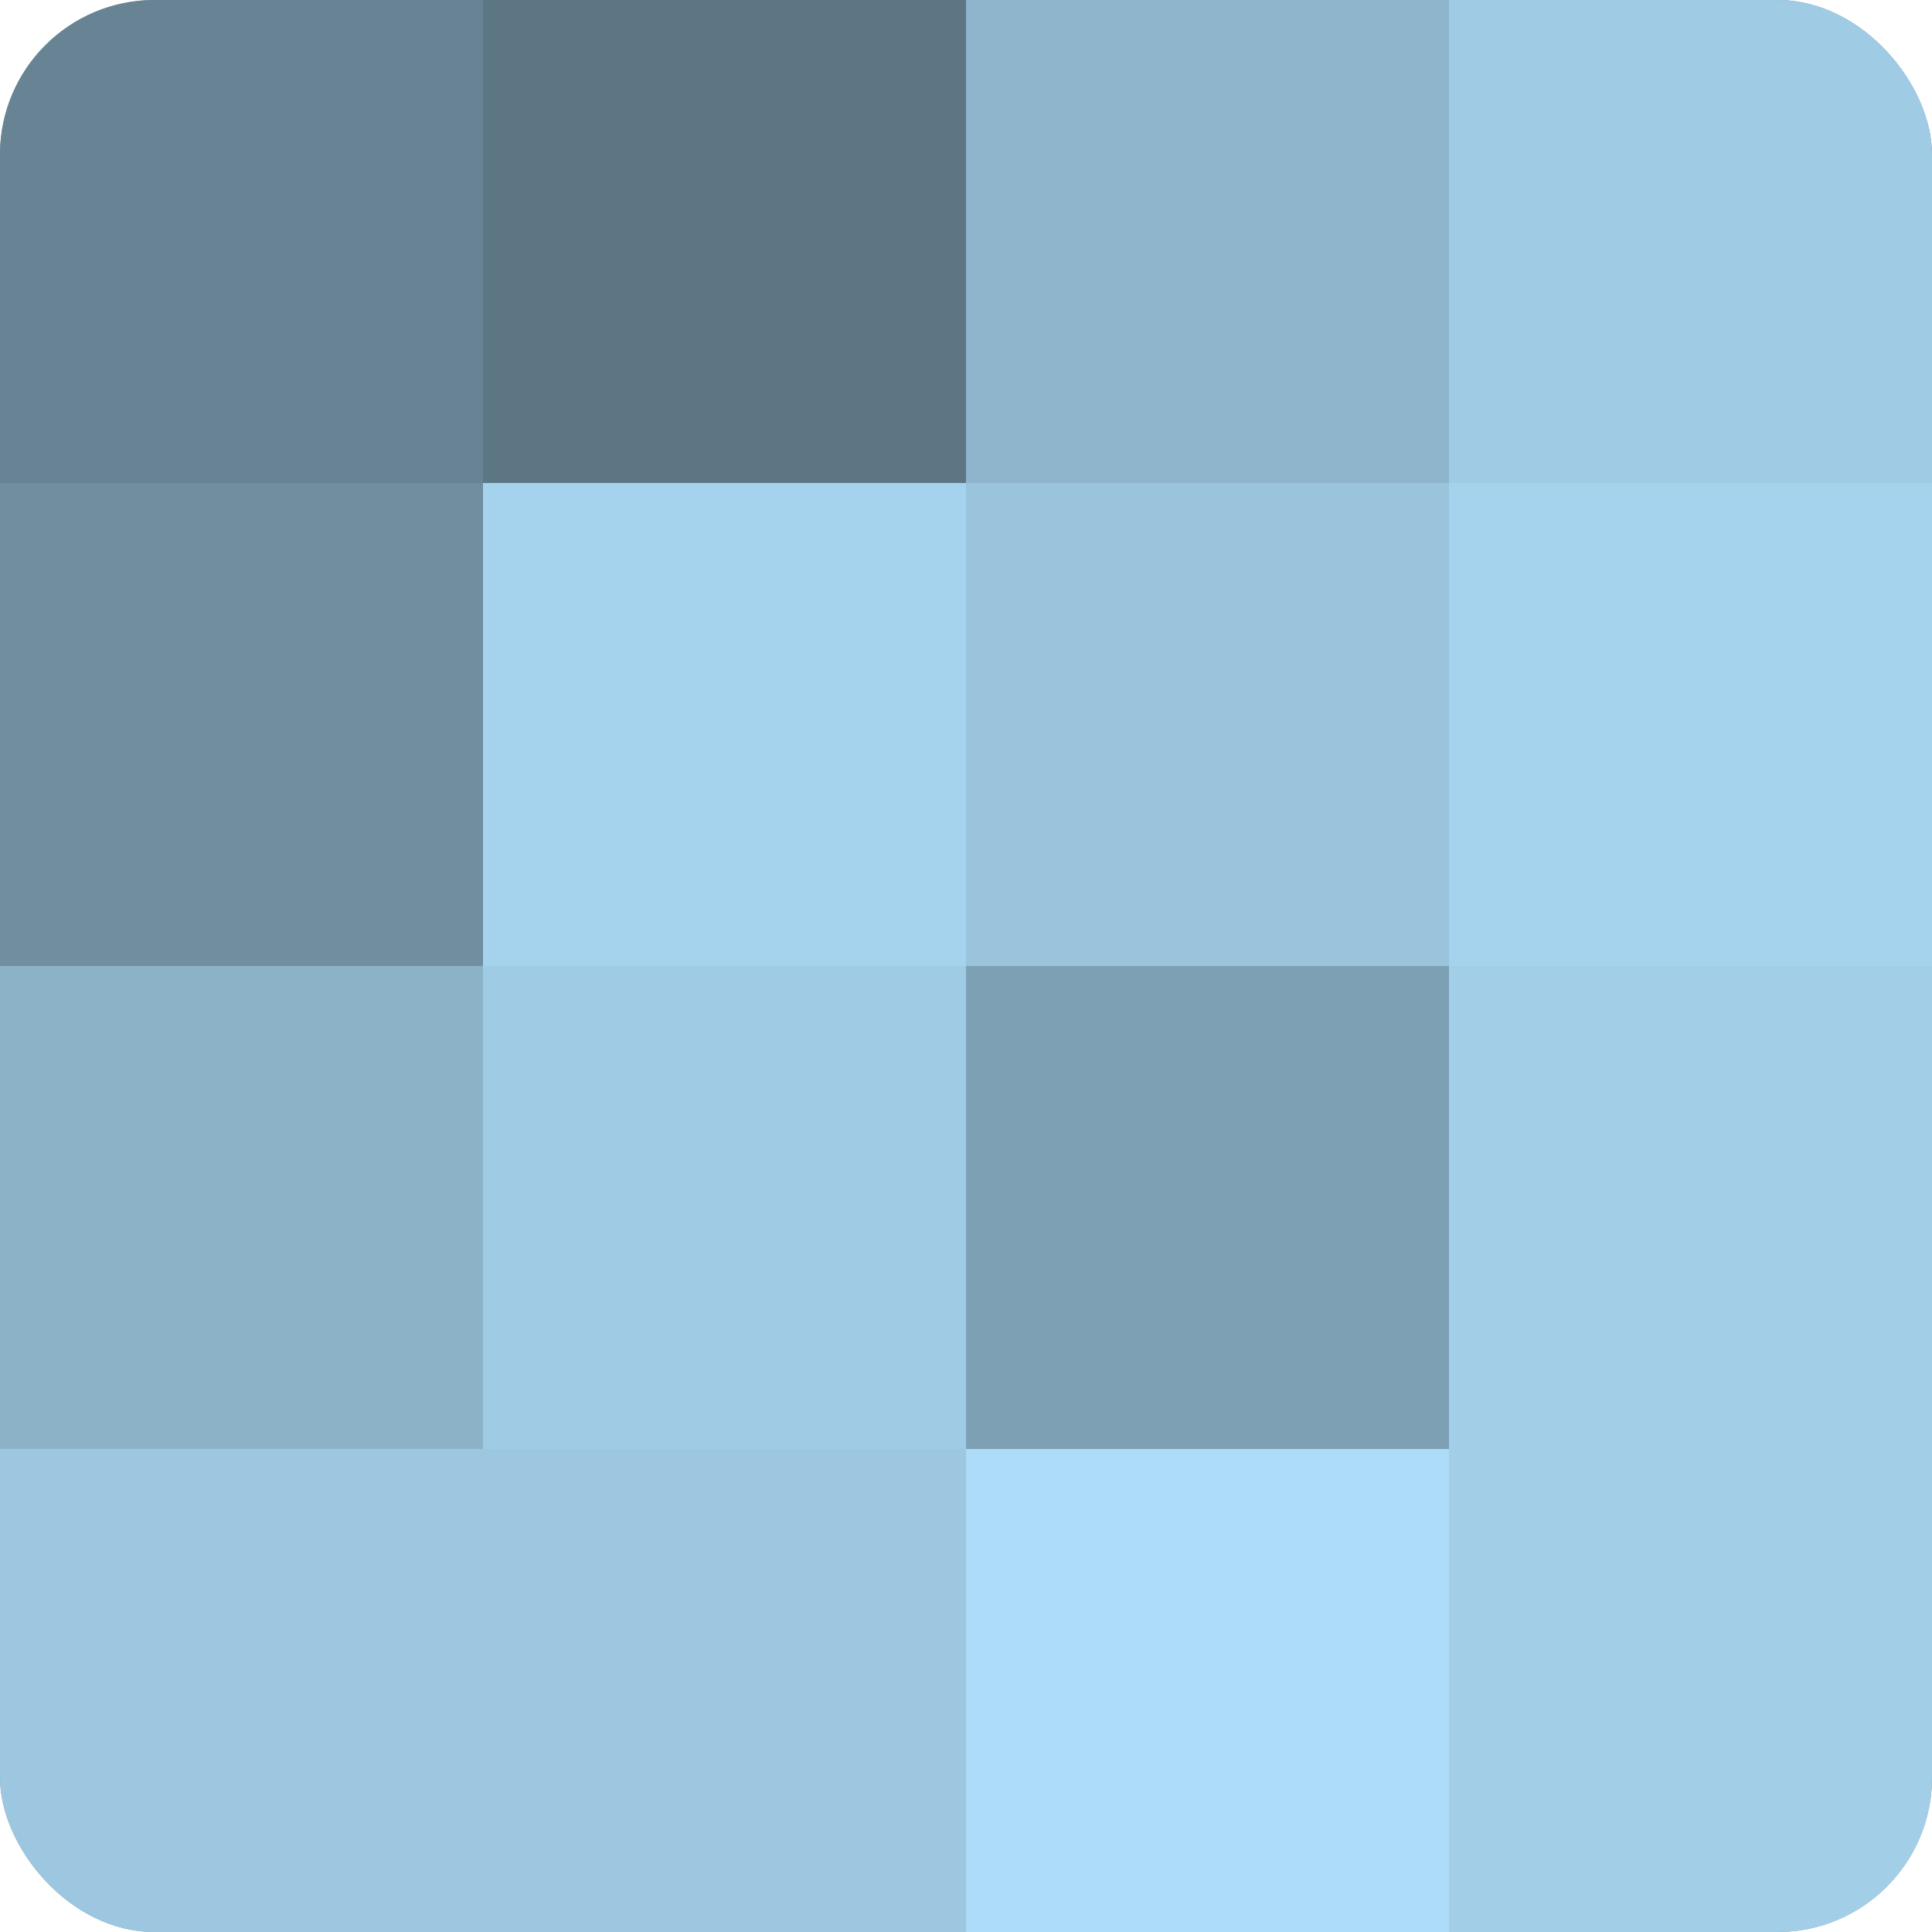
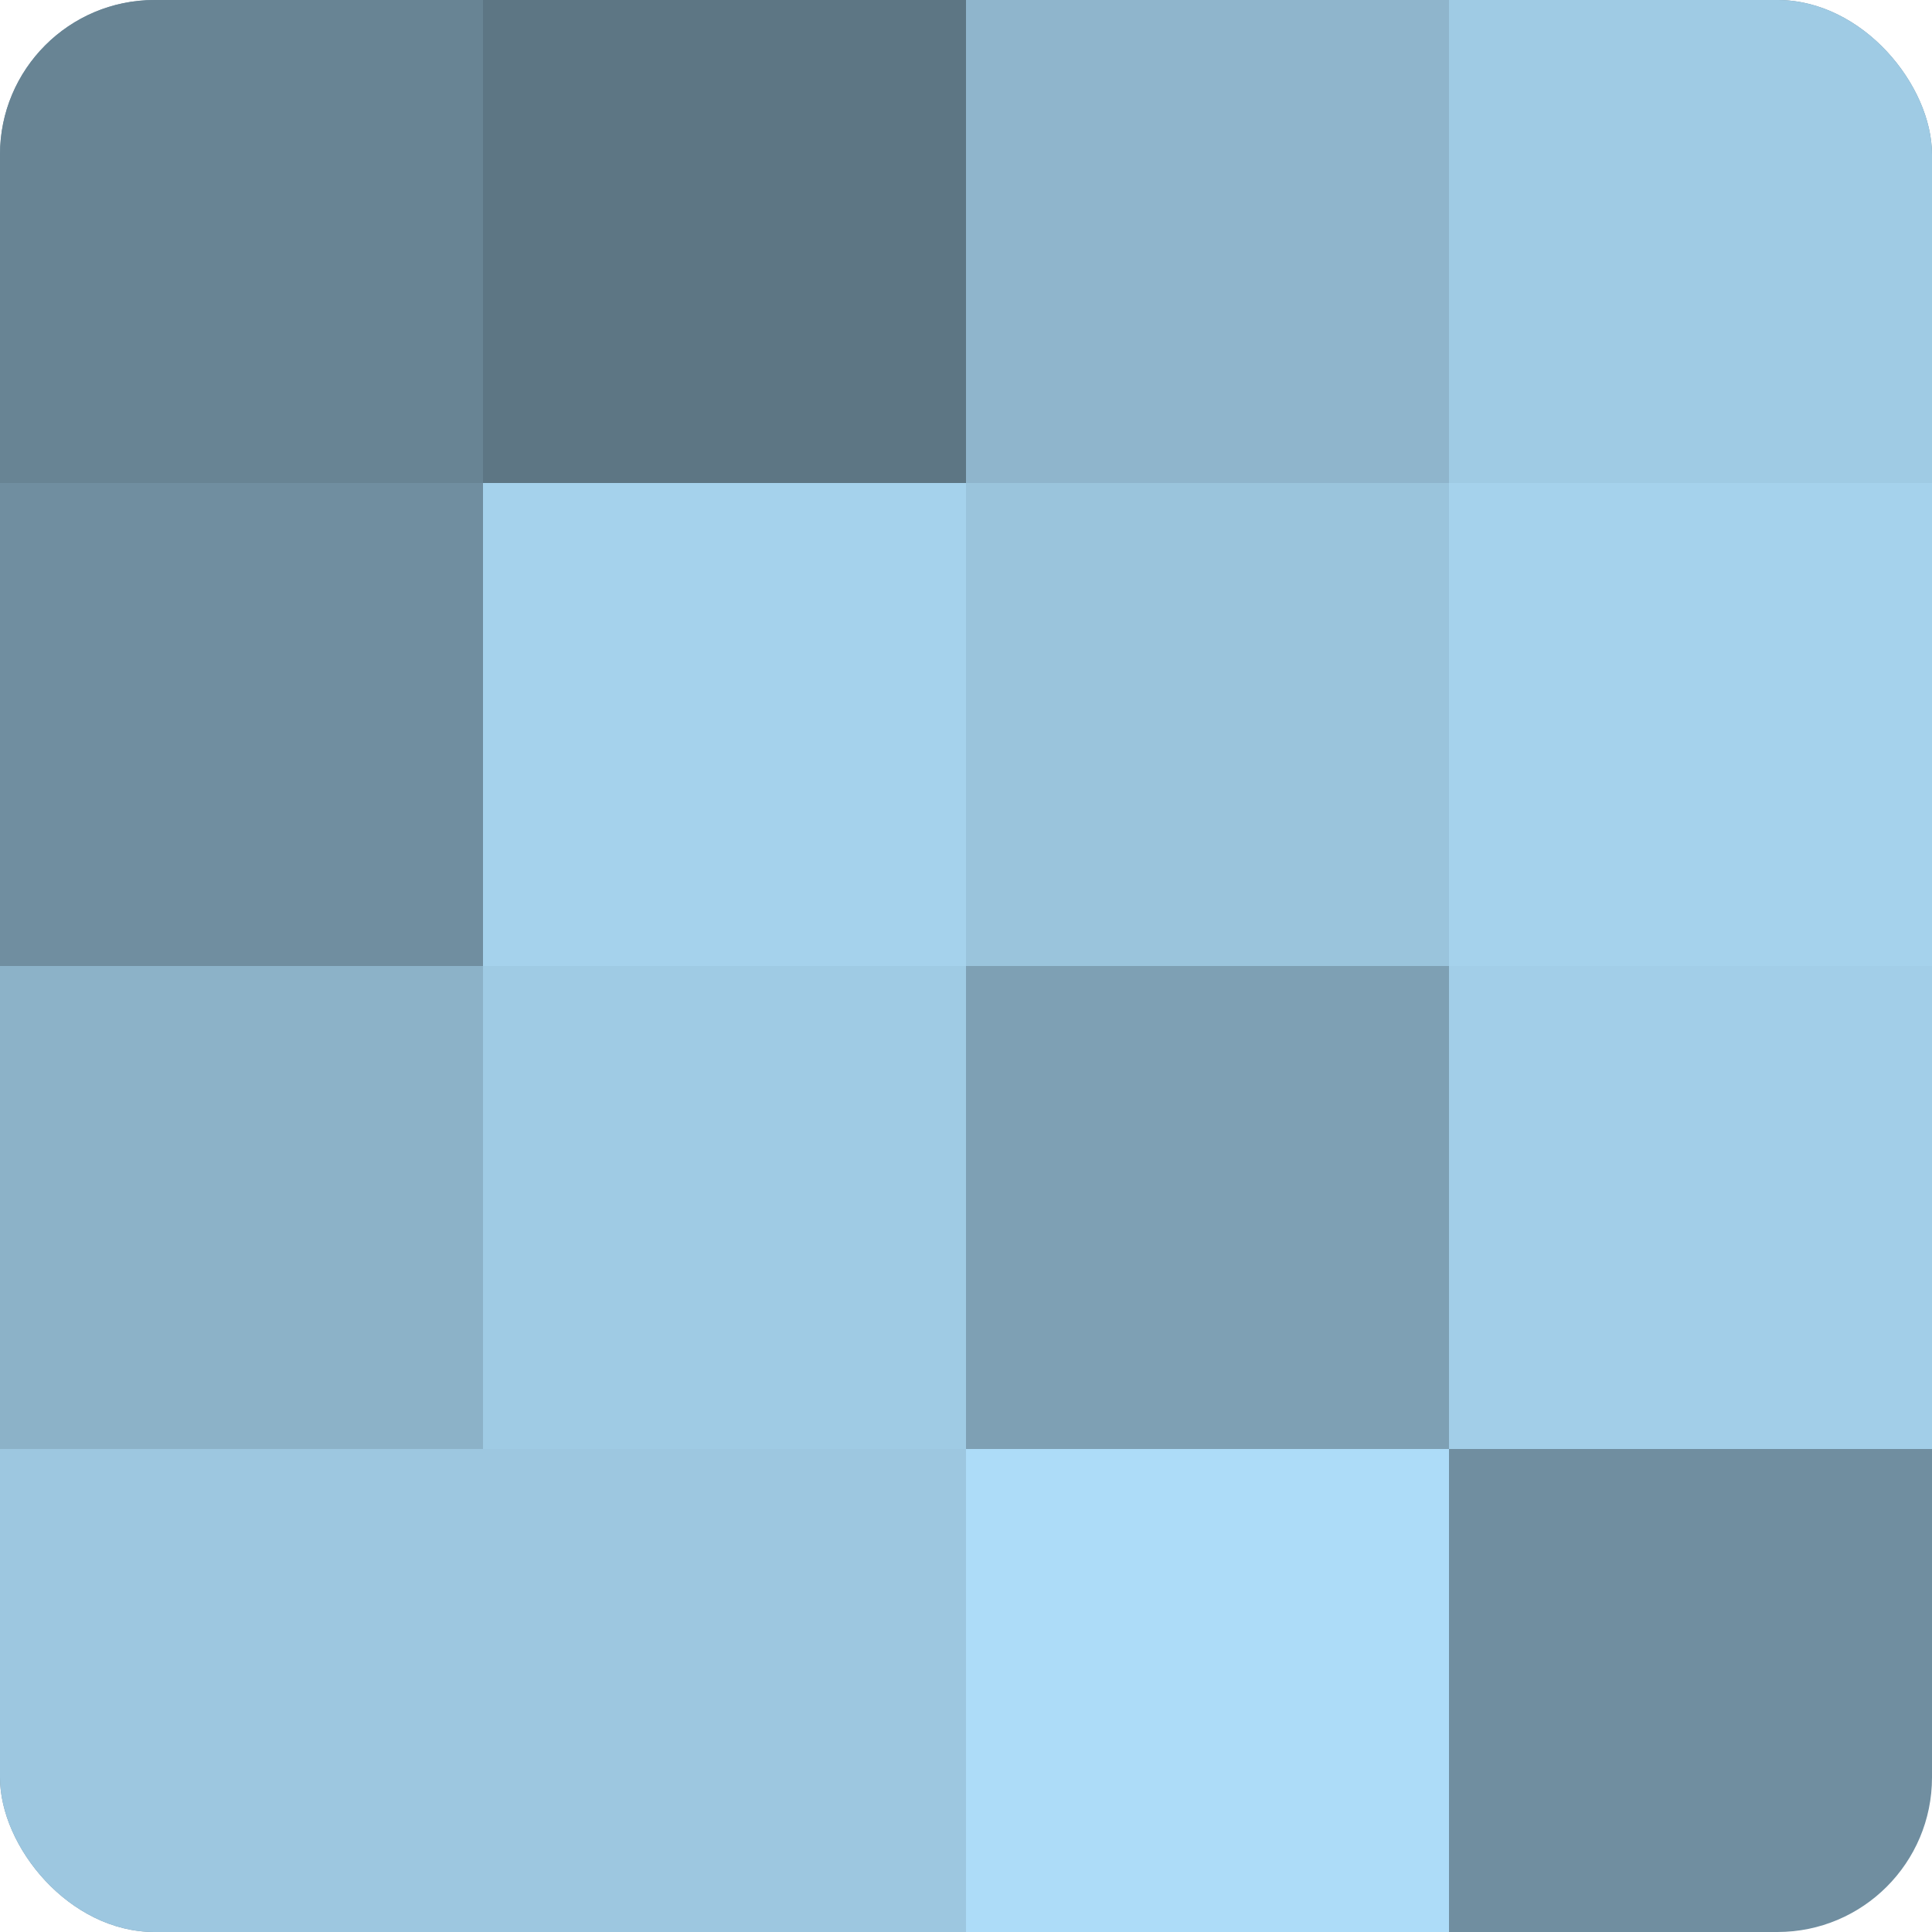
<svg xmlns="http://www.w3.org/2000/svg" width="80" height="80" viewBox="0 0 100 100" preserveAspectRatio="xMidYMid meet">
  <defs>
    <clipPath id="c" width="100" height="100">
      <rect width="100" height="100" rx="8" ry="8" />
    </clipPath>
  </defs>
  <g clip-path="url(#c)">
    <rect width="100" height="100" fill="#708ea0" />
    <rect width="25" height="25" fill="#688494" />
    <rect y="25" width="25" height="25" fill="#708ea0" />
    <rect y="50" width="25" height="25" fill="#8cb2c8" />
    <rect y="75" width="25" height="25" fill="#9dc7e0" />
    <rect x="25" width="25" height="25" fill="#5d7684" />
    <rect x="25" y="25" width="25" height="25" fill="#a5d2ec" />
    <rect x="25" y="50" width="25" height="25" fill="#9fcbe4" />
    <rect x="25" y="75" width="25" height="25" fill="#9dc7e0" />
    <rect x="50" width="25" height="25" fill="#8fb5cc" />
    <rect x="50" y="25" width="25" height="25" fill="#9ac4dc" />
    <rect x="50" y="50" width="25" height="25" fill="#7ea0b4" />
    <rect x="50" y="75" width="25" height="25" fill="#addcf8" />
    <rect x="75" width="25" height="25" fill="#9fcbe4" />
    <rect x="75" y="25" width="25" height="25" fill="#a5d2ec" />
    <rect x="75" y="50" width="25" height="25" fill="#a2cee8" />
-     <rect x="75" y="75" width="25" height="25" fill="#a2cee8" />
  </g>
</svg>